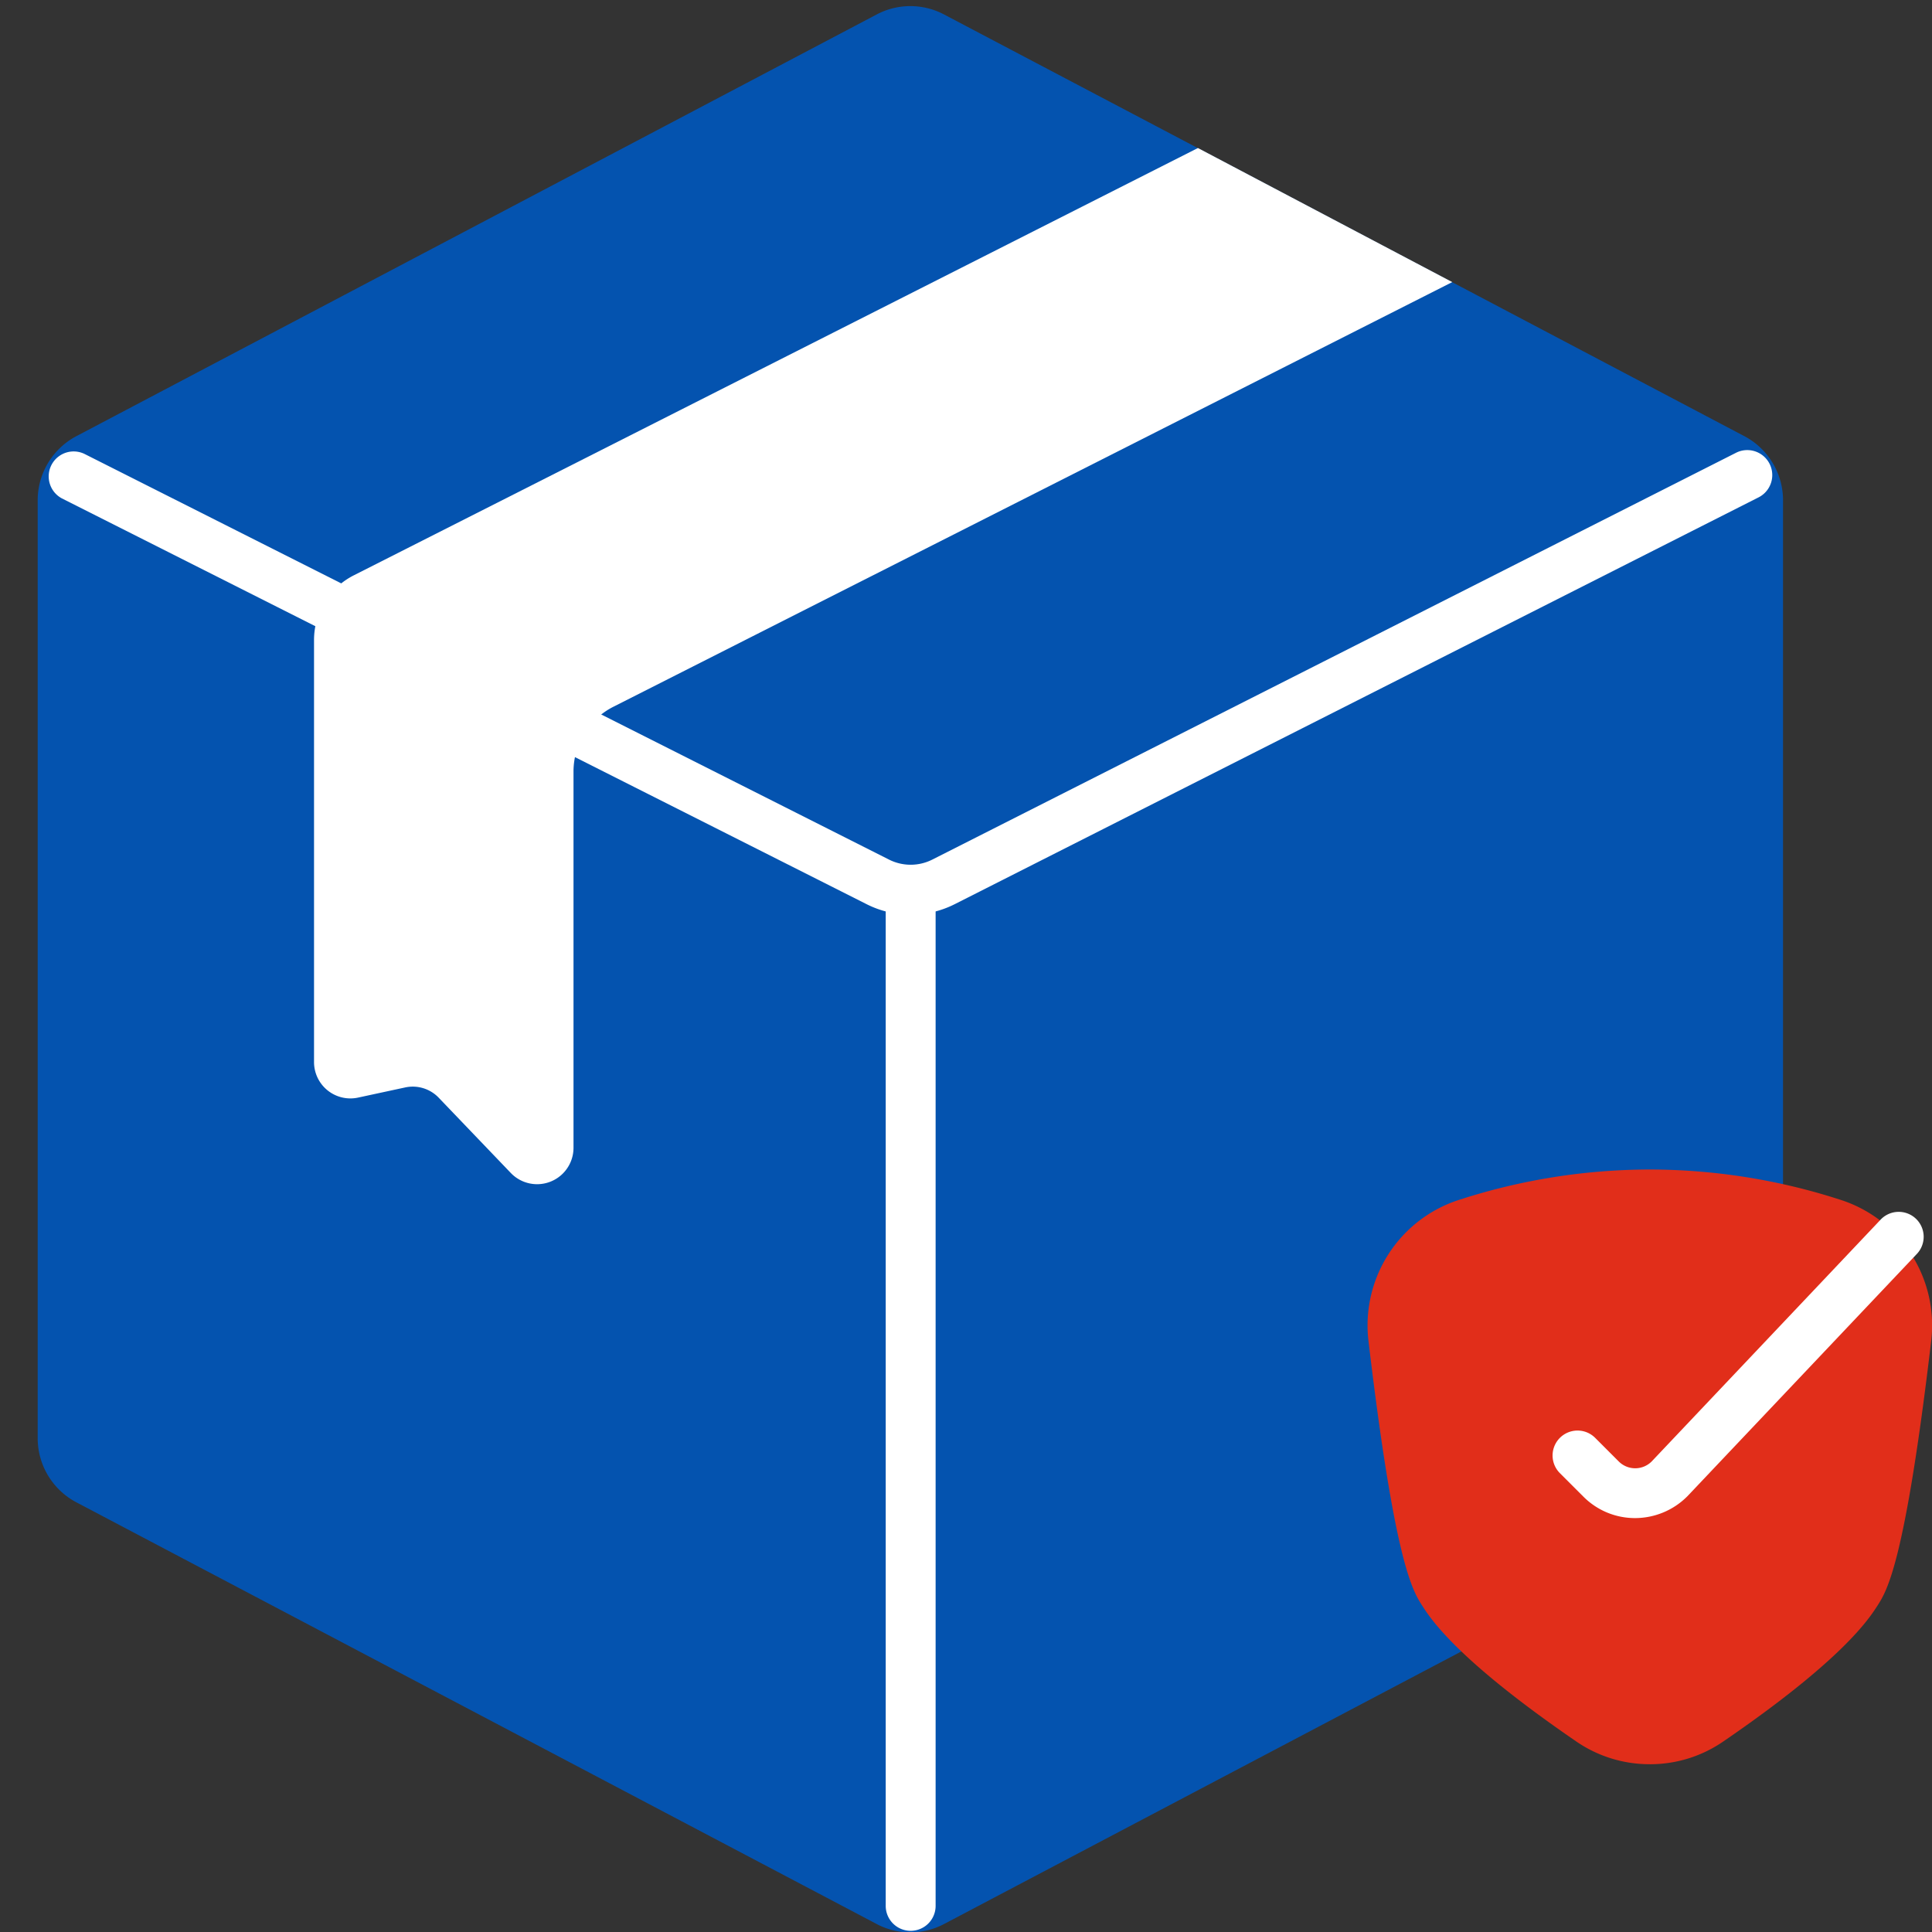
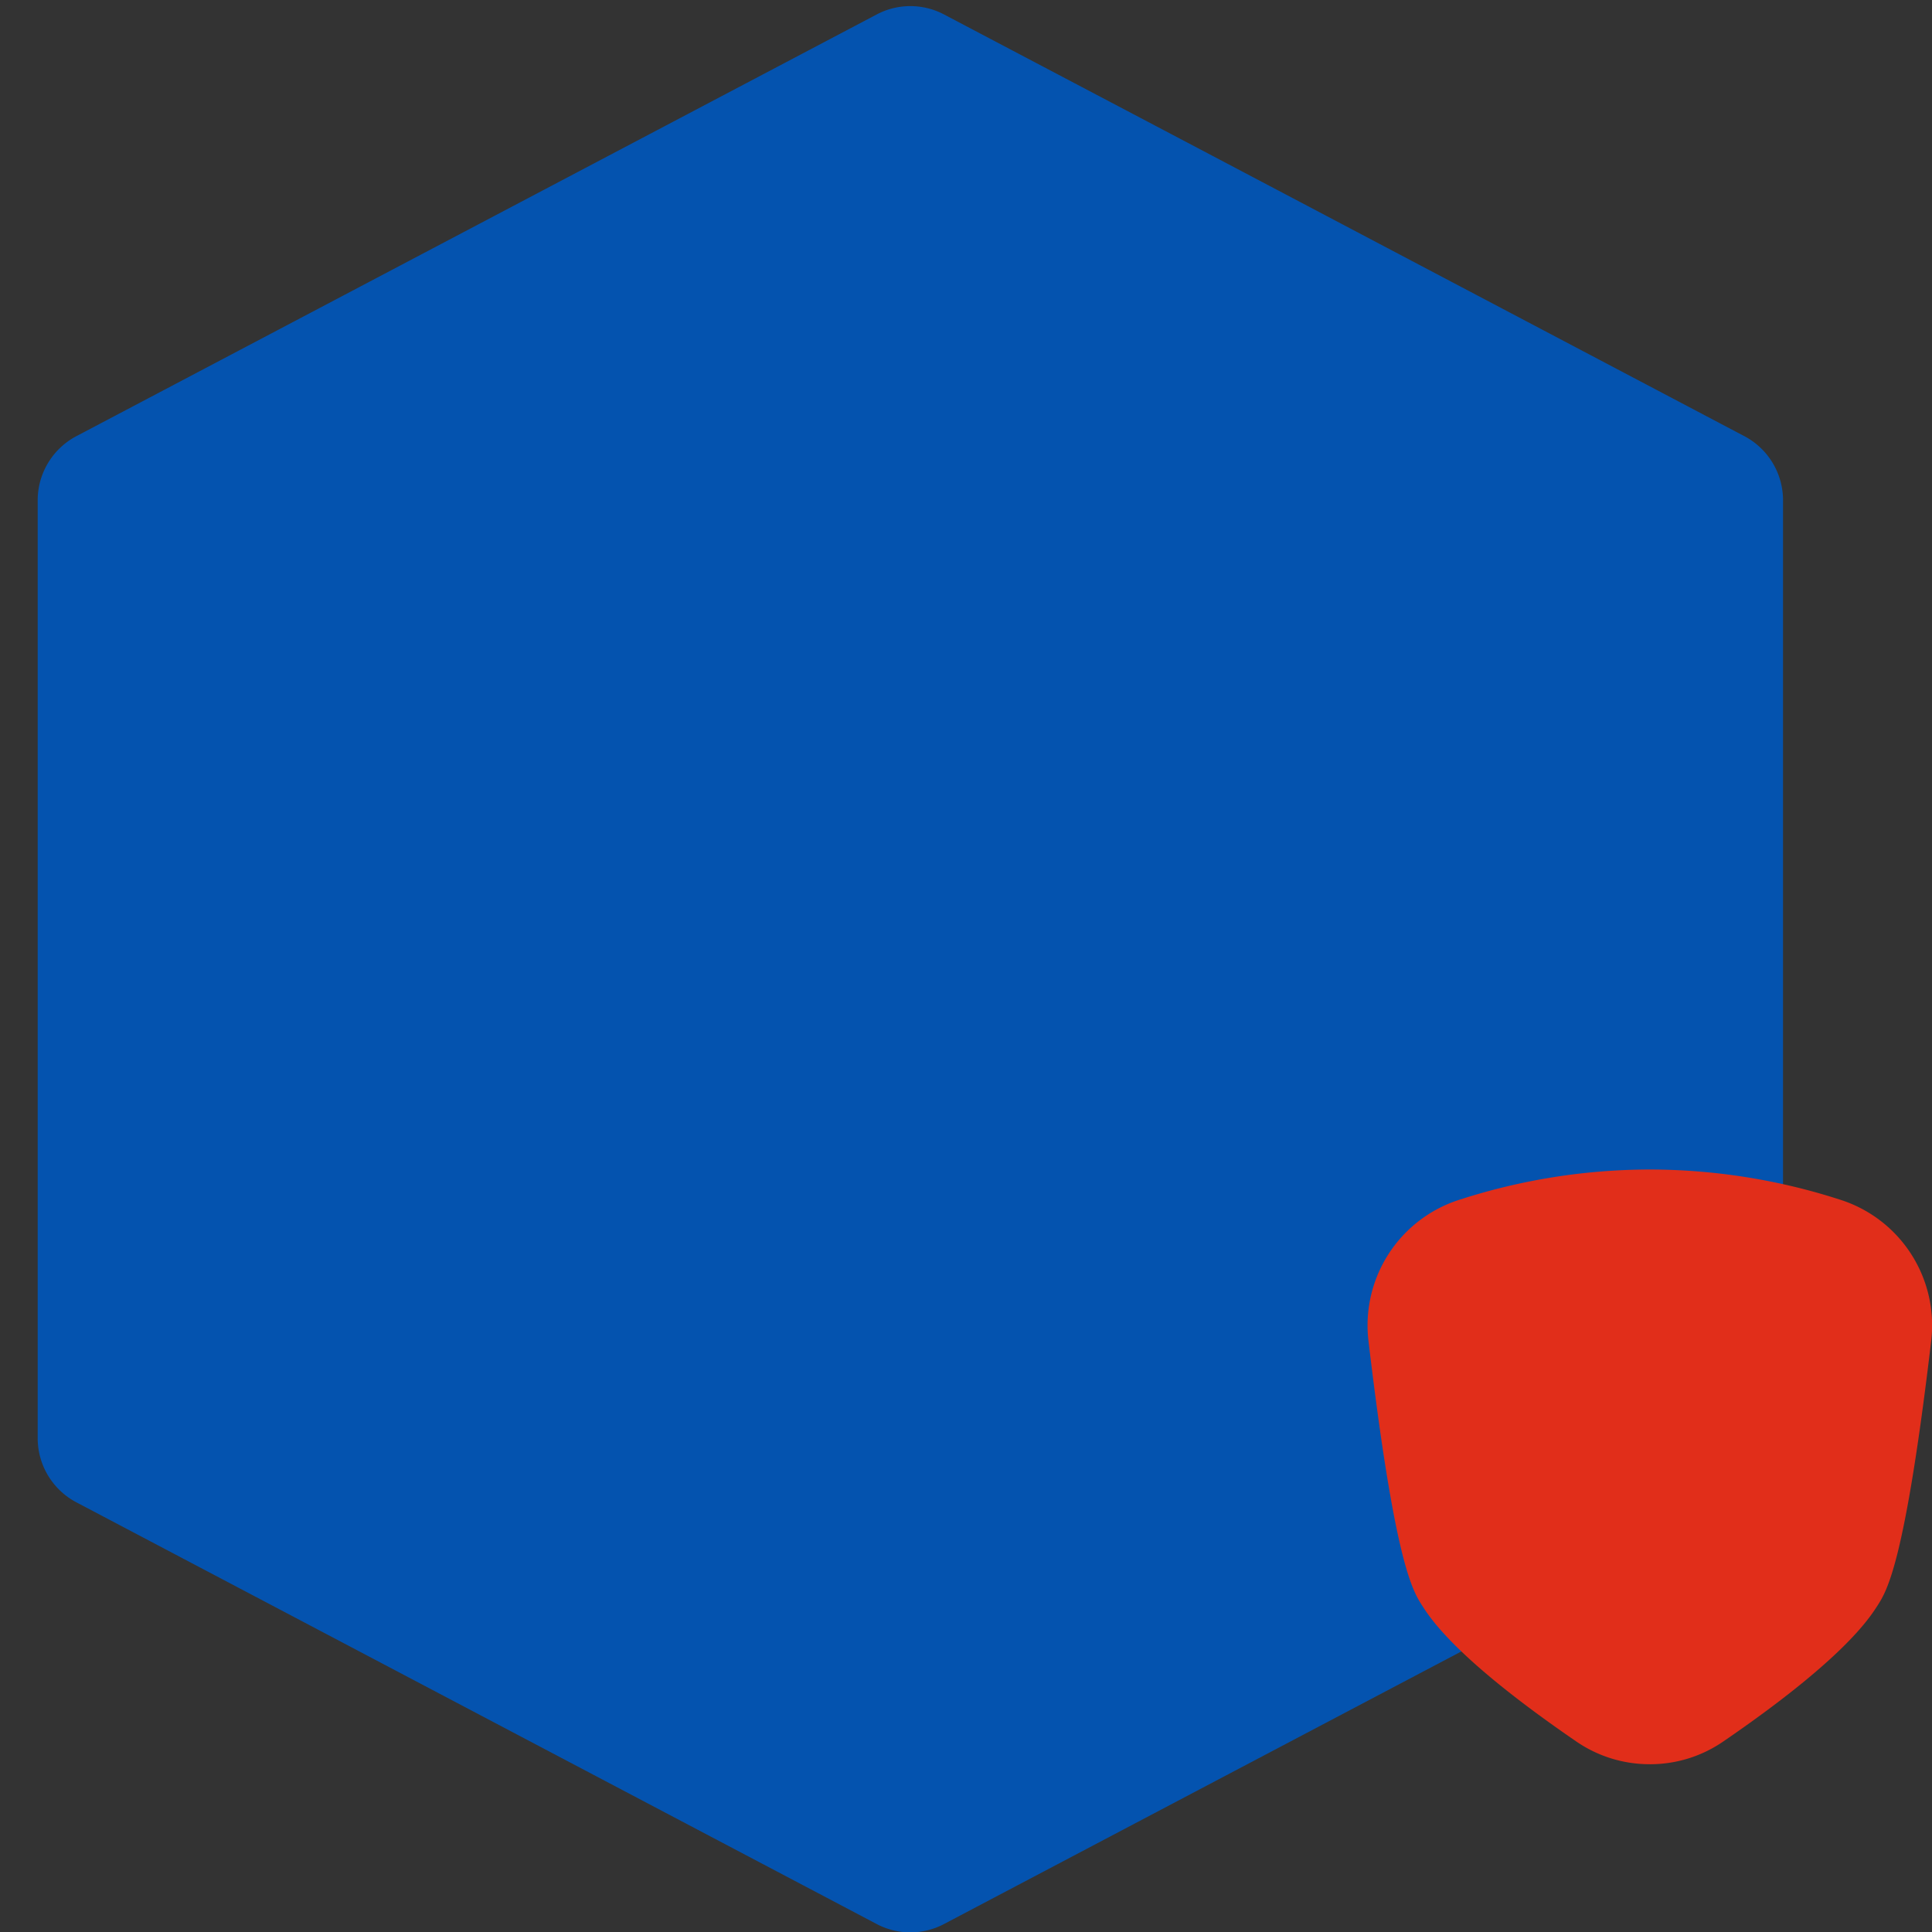
<svg xmlns="http://www.w3.org/2000/svg" xmlns:ns1="http://sodipodi.sourceforge.net/DTD/sodipodi-0.dtd" xmlns:ns2="http://www.inkscape.org/namespaces/inkscape" xml:space="preserve" width="512" height="512" style="enable-background:new 0 0 512 512" viewBox="0 0 128 128" version="1.1" id="svg854" ns1:docname="garant_auto.svg" ns2:version="1.1.2 (b8e25be833, 2022-02-05)">
  <rect x="0" y="0" width="128" height="128" fill="#333333" stroke="none" />
  <defs id="defs858" />
  <ns1:namedview id="namedview856" pagecolor="#ffffff" bordercolor="#666666" borderopacity="1.0" ns2:pageshadow="2" ns2:pageopacity="0.0" ns2:pagecheckerboard="0" showgrid="false" ns2:zoom="1.1518107" ns2:cx="256.11848" ns2:cy="256.11848" ns2:window-width="1920" ns2:window-height="1017" ns2:window-x="-8" ns2:window-y="-8" ns2:window-maximized="1" ns2:current-layer="svg854" />
  <path fill="#0453af" d="m 118.13,33.148 v 62.135 a 4.806,4.806 0 0 1 -2.567,4.252 L 62.561,127.463 a 4.776,4.776 0 0 1 -4.495,0 L 5.064,99.535 A 4.806,4.806 0 0 1 2.497,95.283 V 33.148 A 4.806,4.806 0 0 1 5.064,28.895 L 58.066,0.967 a 4.776,4.776 0 0 1 4.495,0 l 16.779,8.835 16.845,8.88 19.379,10.213 a 4.806,4.806 0 0 1 2.567,4.252 z" data-original="#ffb45a" id="path842" style="stroke-width:1.102" />
-   <path fill="#e12e1a" d="m 109.306,116.884 a 8.558,8.558 0 0 1 -4.86,-1.498 c -7.923,-5.43 -9.651,-8.122 -10.219,-9.005 -0.638,-0.992 -1.825,-2.842 -3.573,-17.637 a 8.737,8.737 0 0 1 6.101,-9.278 41.043,41.043 0 0 1 12.495,-1.983 h 0.11 a 41.08,41.08 0 0 1 12.499,1.983 8.737,8.737 0 0 1 6.098,9.282 c -1.746,14.792 -2.934,16.635 -3.572,17.634 -0.57,0.881 -2.299,3.578 -10.228,9.006 a 8.544,8.544 0 0 1 -4.852,1.497 z" data-original="#5c8eff" id="path844" style="stroke-width:1.102" />
-   <path fill="#ffffff" d="m 108.327,100.577 a 4.814,4.814 0 0 1 -3.415,-1.413 L 103.332,97.585 a 1.653,1.653 0 0 1 2.337,-2.338 l 1.577,1.578 a 1.542,1.542 0 0 0 2.182,0 l 15.137,-15.988 a 1.653,1.653 0 1 1 2.399,2.273 l -15.168,16.018 a 4.893,4.893 0 0 1 -3.469,1.449 z" data-original="#4856b5" id="path846" style="stroke-width:1.102" />
+   <path fill="#e12e1a" d="m 109.306,116.884 a 8.558,8.558 0 0 1 -4.86,-1.498 c -7.923,-5.43 -9.651,-8.122 -10.219,-9.005 -0.638,-0.992 -1.825,-2.842 -3.573,-17.637 a 8.737,8.737 0 0 1 6.101,-9.278 41.043,41.043 0 0 1 12.495,-1.983 h 0.11 a 41.08,41.08 0 0 1 12.499,1.983 8.737,8.737 0 0 1 6.098,9.282 c -1.746,14.792 -2.934,16.635 -3.572,17.634 -0.57,0.881 -2.299,3.578 -10.228,9.006 a 8.544,8.544 0 0 1 -4.852,1.497 " data-original="#5c8eff" id="path844" style="stroke-width:1.102" />
  <g fill="#ffffff" id="g852" transform="matrix(1.102,0,0,1.102,-10.194,-6.293)">
-     <path d="M 64,60.7 A 5.862,5.862 0 0 1 61.349,60.069 L 12.978,35.678 A 1.5,1.5 0 0 1 14.329,33 L 62.7,57.39 a 2.889,2.889 0 0 0 2.6,0 L 113.642,32.921 A 1.502,1.502 0 0 1 115,35.6 L 66.654,60.067 A 5.865,5.865 0 0 1 64,60.7 Z" data-original="#f7ecda" id="path848" />
-     <path d="m 64,121.792 a 1.5,1.5 0 0 1 -1.5,-1.5 V 59.2 a 1.5,1.5 0 0 1 3,0 v 61.092 a 1.5,1.5 0 0 1 -1.5,1.5 z M 96.56,22.67 46.13,48.2 a 4.367,4.367 0 0 0 -2.4,3.9 v 22.62 a 2.189,2.189 0 0 1 -3.77,1.51 L 35.63,71.71 A 2.16,2.16 0 0 0 33.6,71.09 L 30.77,71.7 A 2.186,2.186 0 0 1 28.13,69.56 V 44.2 a 4.358,4.358 0 0 1 2.39,-3.9 L 81.27,14.61 Z" data-original="#f7ecda" id="path850" />
-   </g>
+     </g>
</svg>